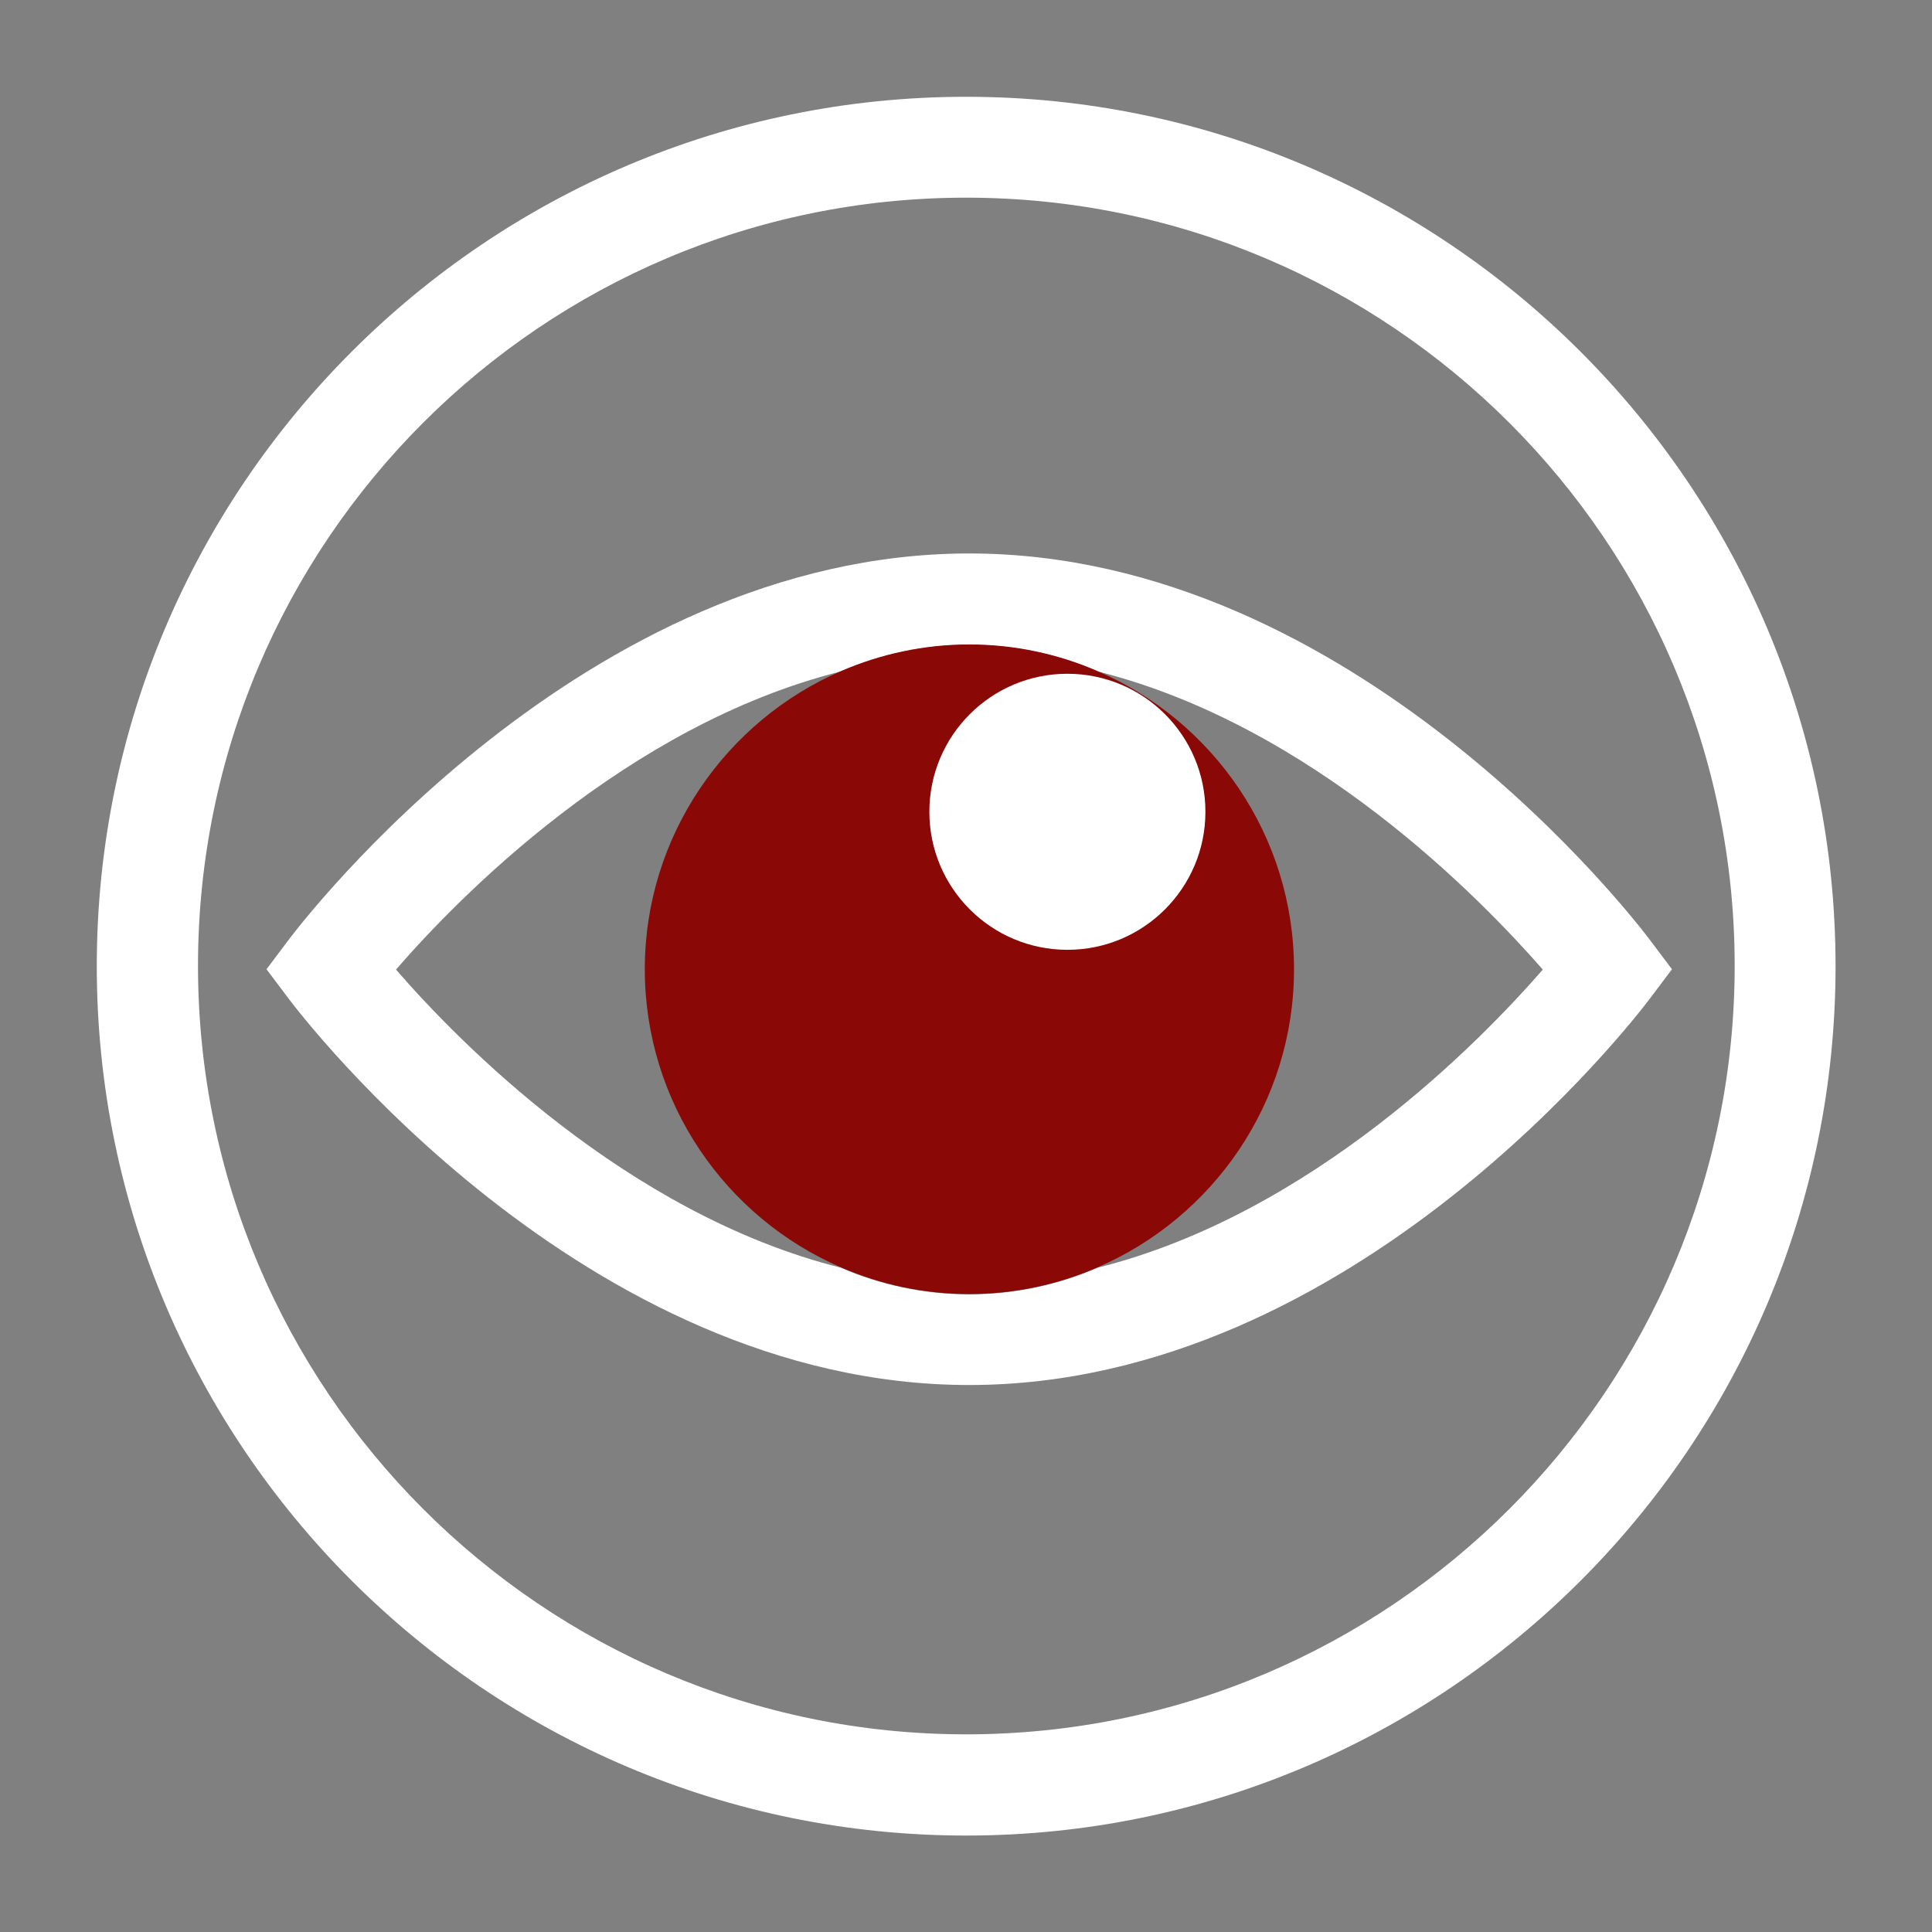
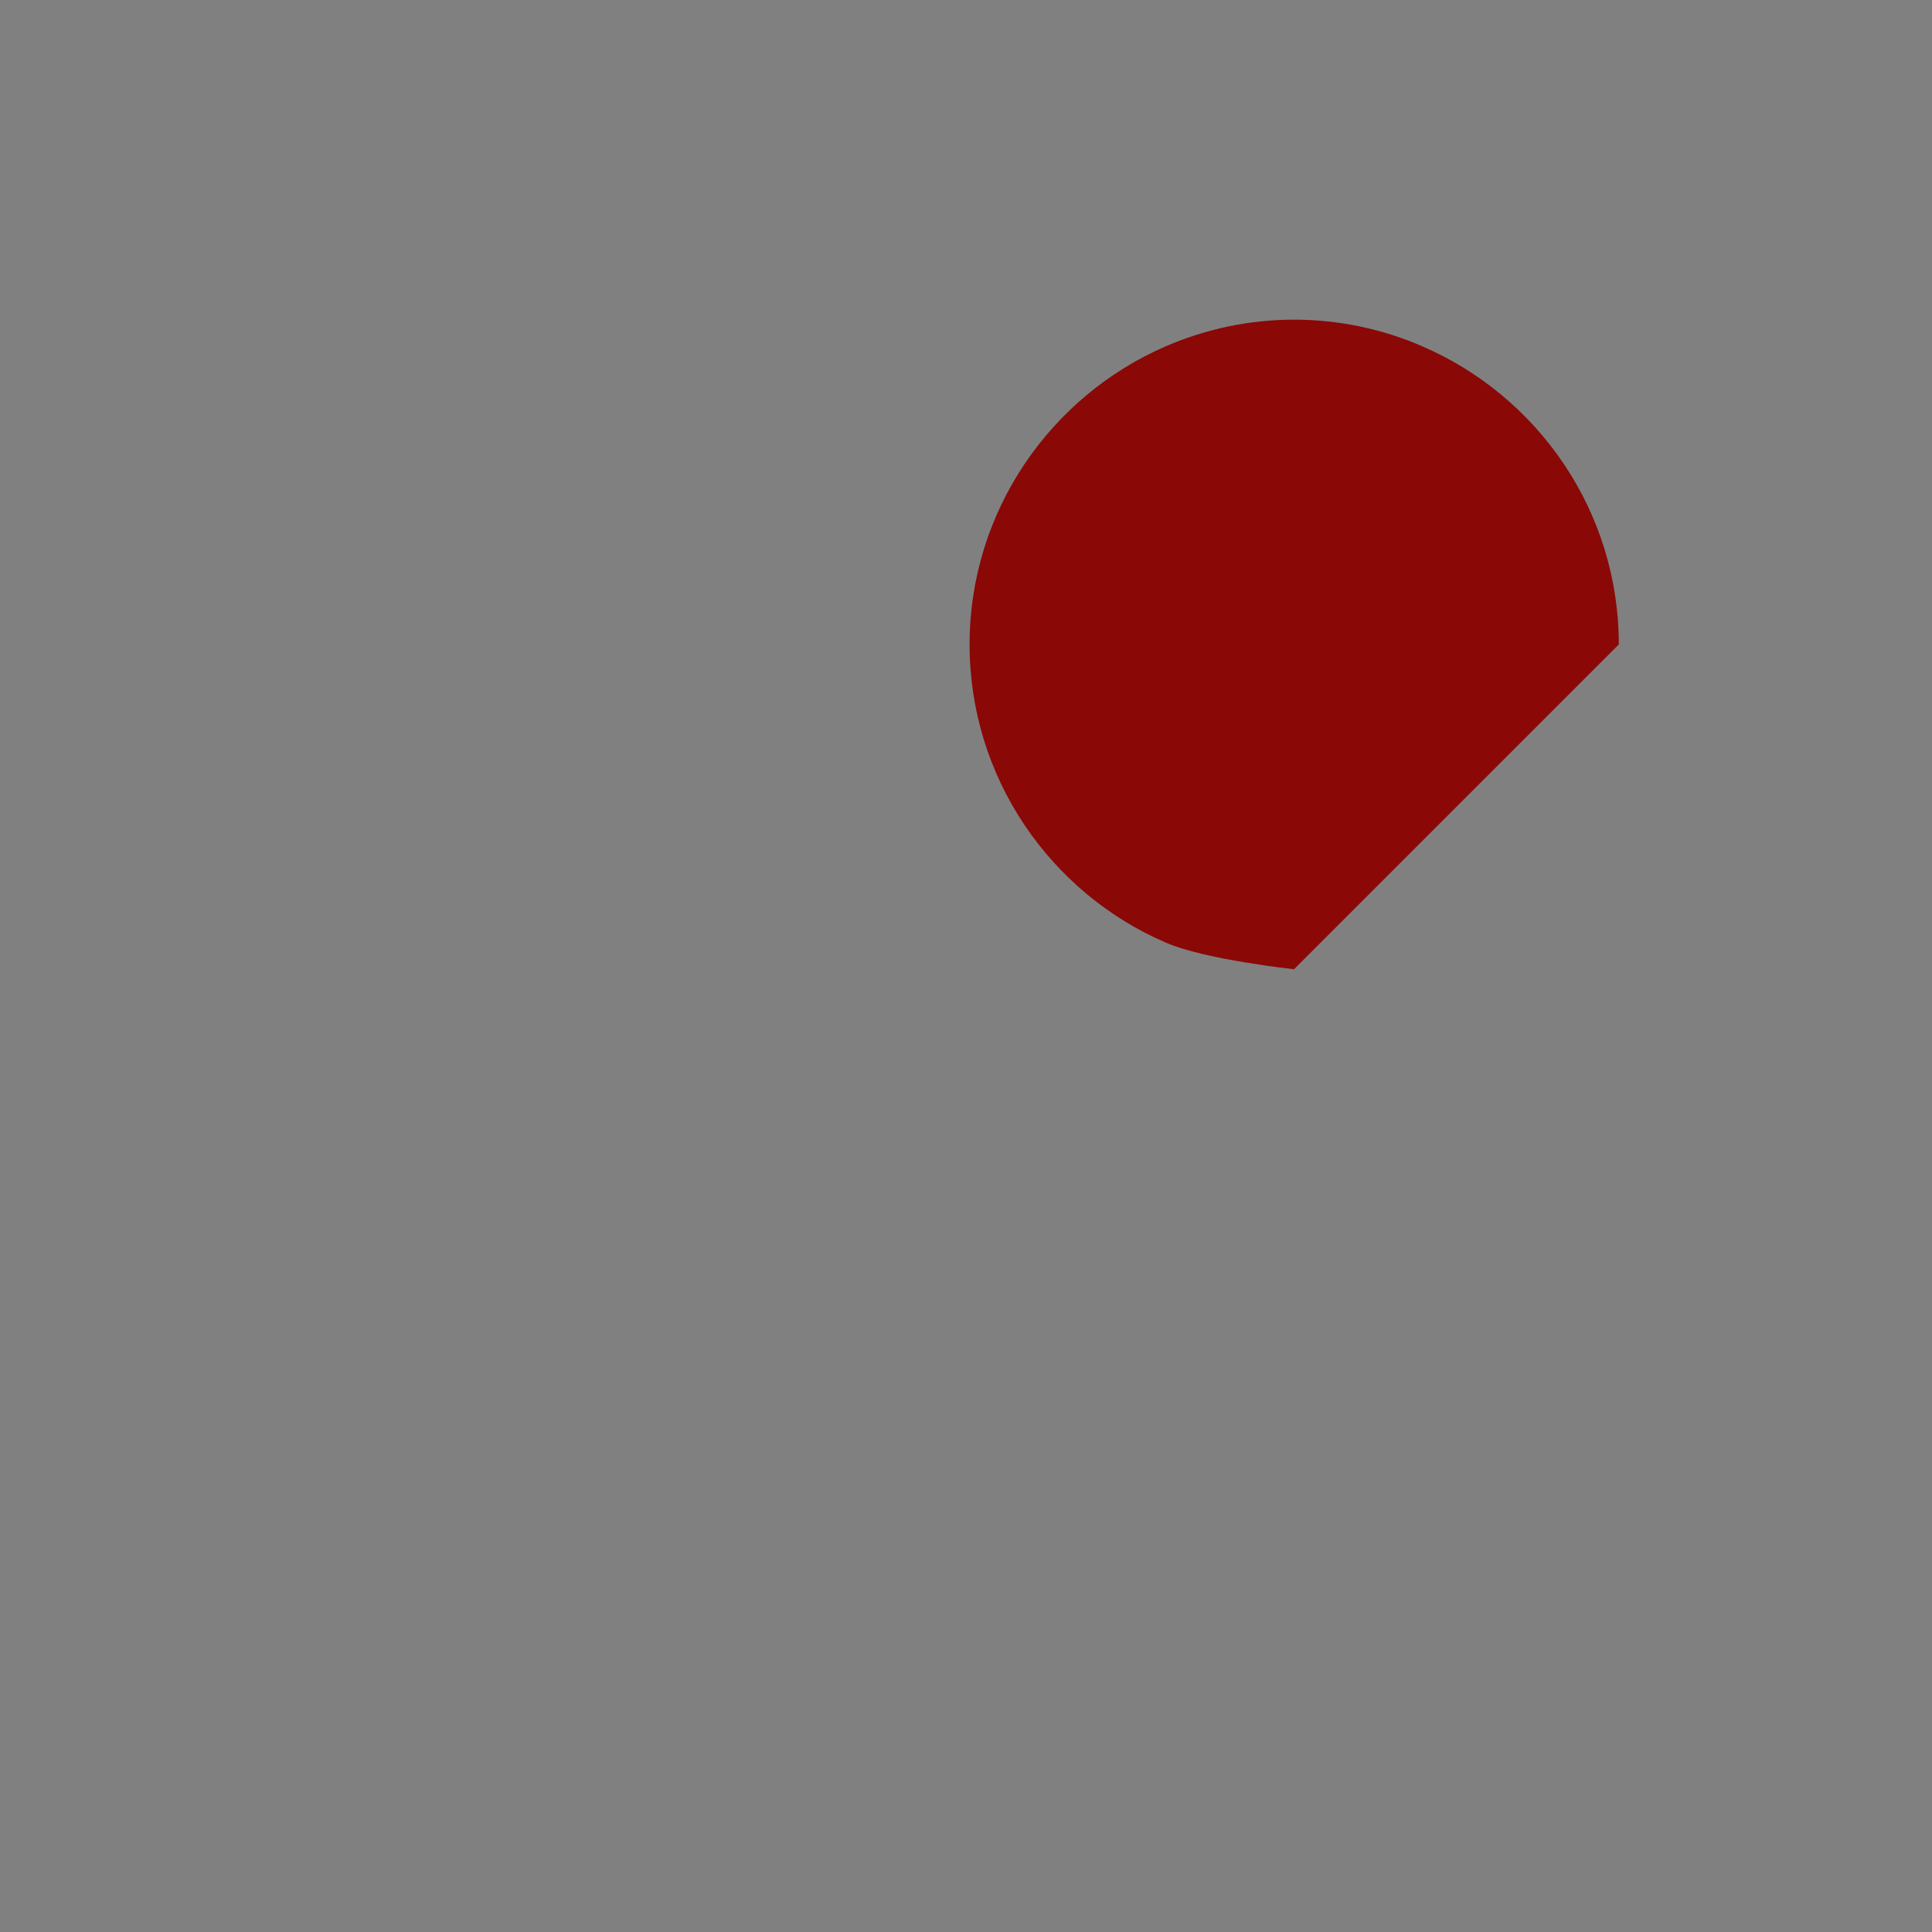
<svg xmlns="http://www.w3.org/2000/svg" id="Calque_3" data-name="Calque 3" version="1.1" viewBox="0 0 566.9 566.9">
  <rect x="0" y="0" width="566.9" height="566.9" fill="#808080" stroke="none" />
  <defs>
    <style>
      .cls-1 {
        fill: #8a0806;
      }

      .cls-1, .cls-2 {
        stroke-width: 0px;
      }

      .cls-2 {
        fill: #fff;
      }
    </style>
  </defs>
  <g id="Preview">
-     <path class="cls-2" d="M283.5,28.4c-140.7,0-255.1,114.4-255.1,255.1s114.4,255.1,255.1,255.1,255.1-114.4,255.1-255.1S424.1,28.4,283.5,28.4ZM283.5,508.9c-124.3,0-225.4-101.1-225.4-225.5S159.1,58,283.5,58s225.5,101.1,225.5,225.4-101.1,225.5-225.5,225.5h0Z" />
-     <path class="cls-2" d="M483.9,275.5c-3.5-4.6-86.2-113.1-199.5-113.1s-196,108.5-199.5,113.1l-6.7,8.9,6.7,8.9c3.5,4.6,86.2,113.1,199.5,113.1s196-108.5,199.5-113.1l6.7-8.9-6.7-8.9ZM322,372c-11.5,5-24.3,7.8-37.6,7.8s-26.1-2.8-37.6-7.8c-63.1-15.8-112.6-66.7-130.6-87.5,18-20.8,67.5-71.7,130.6-87.5,11.6-5,24.3-7.8,37.6-7.8s26.1,2.8,37.6,7.8c63.2,15.8,112.6,66.8,130.7,87.5-18.1,20.8-67.5,71.7-130.7,87.5Z" />
-     <path class="cls-1" d="M379.7,284.4c0,39.2-23.8,72.9-57.7,87.5-11.5,5-24.3,7.8-37.6,7.8s-26.1-2.8-37.6-7.8c-33.9-14.6-57.6-48.4-57.6-87.5s23.8-72.9,57.6-87.5c11.6-5,24.3-7.8,37.6-7.8s26.1,2.8,37.6,7.8c33.9,14.6,57.7,48.3,57.7,87.5h0Z" />
+     <path class="cls-1" d="M379.7,284.4s-26.1-2.8-37.6-7.8c-33.9-14.6-57.6-48.4-57.6-87.5s23.8-72.9,57.6-87.5c11.6-5,24.3-7.8,37.6-7.8s26.1,2.8,37.6,7.8c33.9,14.6,57.7,48.3,57.7,87.5h0Z" />
  </g>
-   <circle class="cls-2" cx="313.2" cy="238.2" r="40.5" />
</svg>